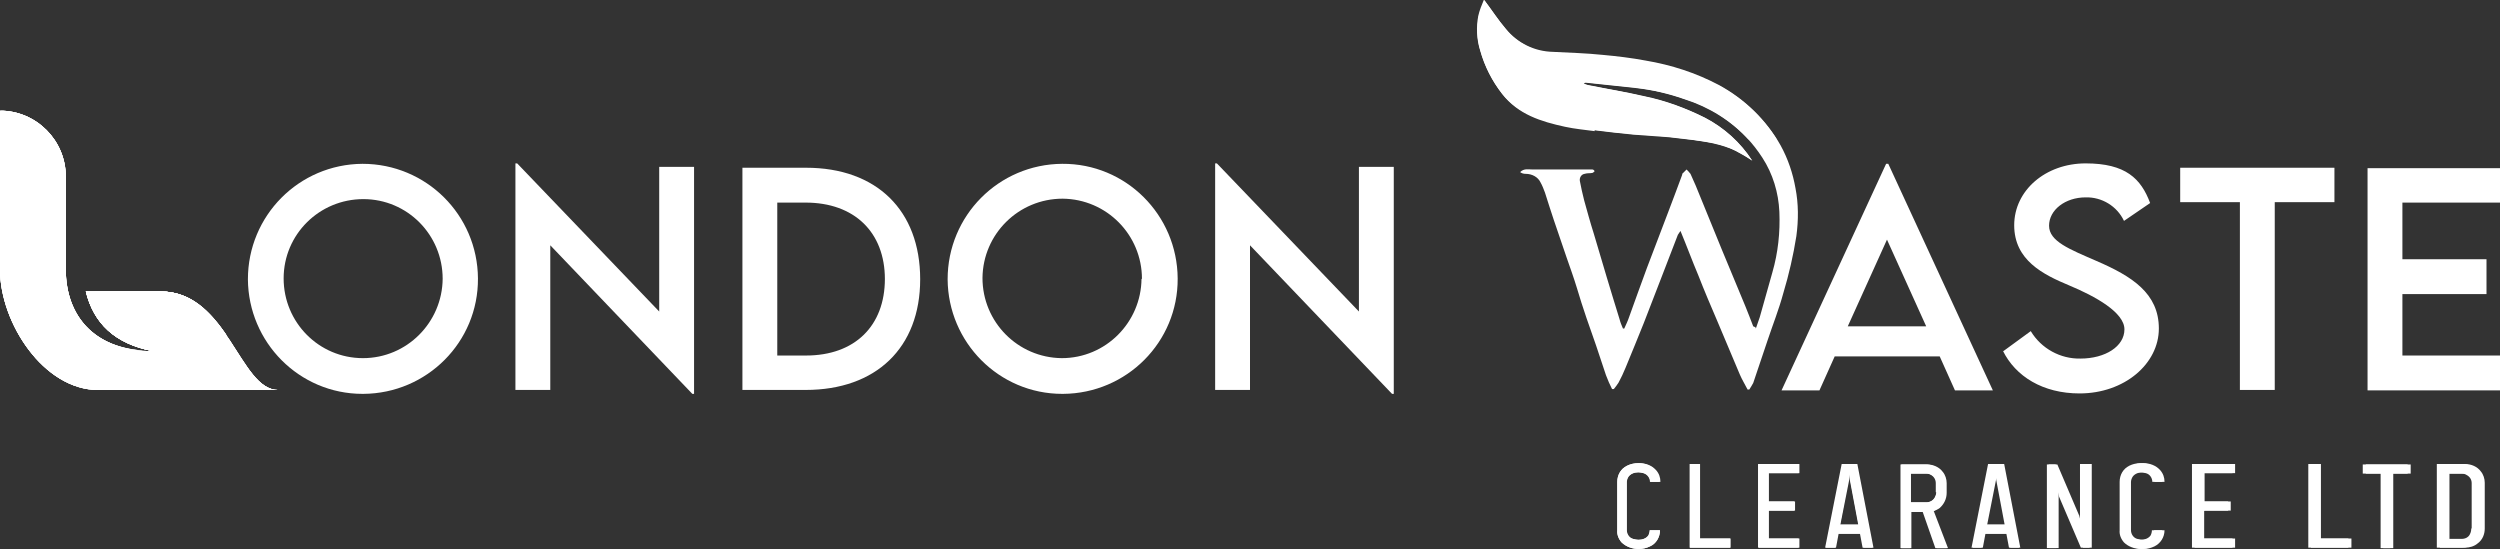
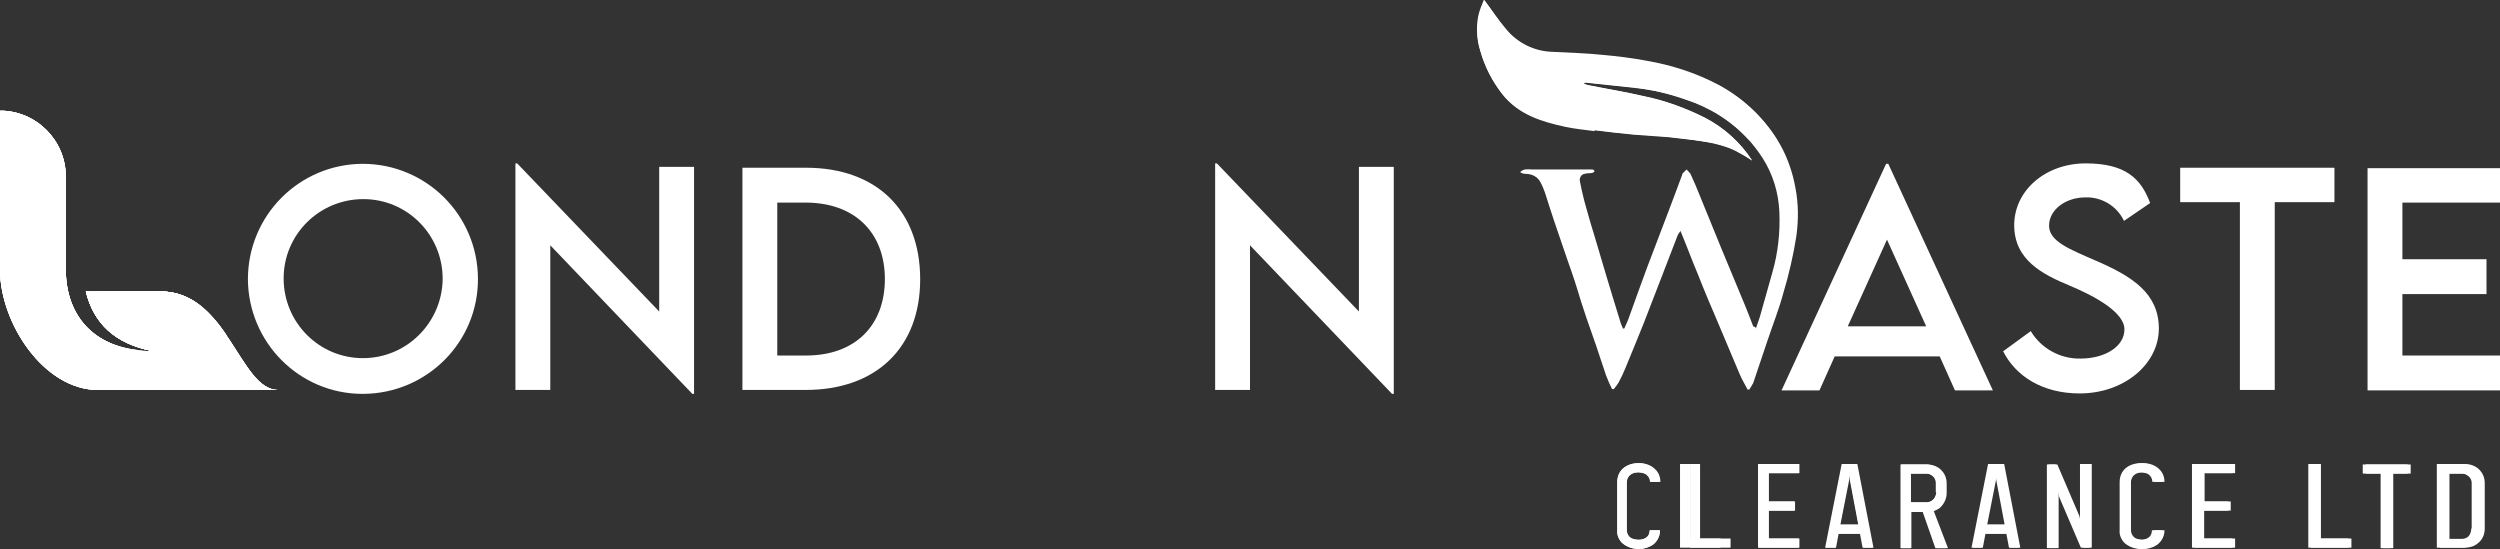
<svg xmlns="http://www.w3.org/2000/svg" id="Layer_1" version="1.1" viewBox="0 0 573.8 126">
  <rect x="0" y="0" width="573.8" height="126" fill="#333333" stroke="none" />
  <defs>
    <clipPath id="clippath">
      <path d="M15.1,40.5v21.3c0,11,6.9,18.8,20,18.8-8.7-1.7-13.6-6.4-15.4-13.7h17.1c15.3,0,18.2,22.6,26.9,22.6H22.5c-12.4,0-22.5-15.3-22.5-27.7V25.4c8.3,0,15.1,6.8,15.1,15.1Z" fill="#fff" />
    </clipPath>
    <clipPath id="clippath-1">
      <path d="M35.1,80.6c-8.8-1.7-13.6-6.4-15.4-13.7h17.2c7.1,0,11.5,4.8,15.1,10-4,2.3-9.5,3.7-16.8,3.7M15.1,40.5v21.3c0,10.7,6.5,18.3,18.8,18.7C-8.6,79.6,19.4,28,0,25.4c8.3,0,15.1,6.8,15.1,15.1h0Z" fill="#fff" />
    </clipPath>
    <clipPath id="clippath-2">
      <path d="M35.1,80.6c-8.8-1.7-13.6-6.4-15.4-13.7h17.2c15.3,0,18.2,22.6,26.9,22.6H22.5c-12.4,0-22.5-15.3-22.5-27.7v-16.4c0,16.4,2.1,35.2,35.1,35.2Z" fill="#fff" />
    </clipPath>
    <clipPath id="clippath-3">
      <path d="M19.6,66.9h17.2c15.3,0,18.2,22.6,26.9,22.6-22.7,0-15.5-22.6-44-22.6h0Z" fill="#fff" />
    </clipPath>
  </defs>
  <g id="Layer_2">
    <g id="Layer_1-2">
      <g>
        <path d="M15.1,40.5v21.3c0,11,6.9,18.8,20,18.8-8.7-1.7-13.6-6.4-15.4-13.7h17.1c15.3,0,18.2,22.6,26.9,22.6H22.5c-12.4,0-22.5-15.3-22.5-27.7V25.4c8.3,0,15.1,6.8,15.1,15.1Z" fill="#fff" />
        <g clip-path="url(#clippath)">
          <rect y="25.4" width="63.7" height="64.1" fill="#fff" />
        </g>
      </g>
      <g>
        <path d="M35.1,80.6c-8.8-1.7-13.6-6.4-15.4-13.7h17.2c7.1,0,11.5,4.8,15.1,10-4,2.3-9.5,3.7-16.8,3.7M15.1,40.5v21.3c0,10.7,6.5,18.3,18.8,18.7C-8.6,79.6,19.4,28,0,25.4c8.3,0,15.1,6.8,15.1,15.1h0Z" fill="#fff" />
        <g clip-path="url(#clippath-1)">
          <rect x="-8.6" y="25.4" width="60.4" height="55.2" fill="#fff" />
        </g>
      </g>
      <g>
        <path d="M35.1,80.6c-8.8-1.7-13.6-6.4-15.4-13.7h17.2c15.3,0,18.2,22.6,26.9,22.6H22.5c-12.4,0-22.5-15.3-22.5-27.7v-16.4c0,16.4,2.1,35.2,35.1,35.2Z" fill="#fff" />
        <g clip-path="url(#clippath-2)">
          <rect y="45.5" width="63.7" height="44.1" fill="#fff" />
        </g>
      </g>
      <g>
        <path d="M19.6,66.9h17.2c15.3,0,18.2,22.6,26.9,22.6-22.7,0-15.5-22.6-44-22.6h0Z" fill="#fff" />
        <g clip-path="url(#clippath-3)">
          <rect x="19.6" y="66.9" width="44" height="22.6" fill="#fff" />
        </g>
      </g>
      <path d="M56.9,64.1c0-14.6,11.7-26.4,26.3-26.5,14.6,0,26.4,11.7,26.5,26.3s-11.7,26.4-26.3,26.5c0,0-.1,0-.2,0-14.5,0-26.2-11.8-26.3-26.3ZM101.6,64c0-10.1-8.1-18.3-18.2-18.3s-18.3,8.1-18.3,18.2c0,10.1,8.1,18.3,18.2,18.3,0,0,0,0,0,0,10.1,0,18.2-8.2,18.3-18.2Z" fill="#fff" />
      <path d="M159.3,38.4v52h-.4l-32.6-34.1v33.2h-8v-52h.4l32.6,34v-33.2h8Z" fill="#fff" />
      <path d="M211.2,64.1c0,15.7-10.1,25.4-26.3,25.4h-14.5v-51h14.6c16.2,0,26.2,9.8,26.2,25.6ZM203.1,64.1c0-10.8-7-17.6-18.2-17.6h-6.5v35.1h6.6c11.2,0,18.1-6.8,18.1-17.6h0Z" fill="#fff" />
-       <path d="M217.5,64.1c0-14.6,11.7-26.4,26.3-26.5s26.4,11.7,26.5,26.3-11.7,26.4-26.3,26.5c0,0-.1,0-.2,0-14.5,0-26.2-11.8-26.3-26.3ZM262.1,64c0-10.1-8.1-18.3-18.2-18.4-10.1,0-18.3,8.1-18.4,18.2,0,10.1,8.1,18.3,18.2,18.4,0,0,0,0,0,0,10.1,0,18.2-8.2,18.3-18.2Z" fill="#fff" />
      <path d="M319.9,38.4v52h-.4l-32.6-34.1v33.2h-8v-52h.4l32.6,34v-33.2h8Z" fill="#fff" />
      <path d="M445.2,81.8h-24.1l-3.5,7.8h-8.7l24-52h.5l24,52h-8.7l-3.5-7.8ZM442.1,74.9l-9-19.9-9,19.9h18Z" fill="#fff" />
      <path d="M459.8,80.6l6.3-4.6c2.4,4,6.8,6.4,11.4,6.3,5.7,0,10.1-2.8,10.1-6.7s-6.7-7.6-12.7-10.1-12.6-5.8-12.6-13.8,7.2-14.2,16.4-14.2,12.7,3.5,14.8,9.1l-6,4.1c-1.6-3.4-5.1-5.5-8.8-5.4-4.7,0-8.4,2.9-8.4,6.5s4.7,5.4,10.9,8.1c8.1,3.5,14.3,7.4,14.3,15.5s-7.9,14.9-18.2,14.9c-8.4,0-14.7-3.9-17.6-9.8Z" fill="#fff" />
      <path d="M535.8,46.4h-13.7v43.1h-8v-43.1h-13.7v-7.9h35.4v7.9Z" fill="#fff" />
      <path d="M551.4,46.4v13.1h19.3v8h-19.3v14.1h22.4v8h-30.4v-51h30.4v7.9h-22.4Z" fill="#fff" />
      <path d="M381,121.7c0,1.6-.9,3.1-2.3,3.7-.8.4-1.7.6-2.6.6-1.4,0-2.8-.5-3.9-1.5-.7-.8-1.1-1.8-1-2.8v-11.1c0-1.6.8-3,2.2-3.7.8-.4,1.7-.6,2.6-.6,1.5,0,2.9.5,3.9,1.6.7.8,1,1.7,1,2.7h-2.2c0-.9-.6-1.7-1.5-2-.4-.1-.8-.2-1.2-.2-.9,0-1.7.3-2.3,1-.2.3-.4.8-.4,1.2v11.1c0,.9.6,1.8,1.5,2,.4.1.8.2,1.2.2.9,0,1.8-.3,2.3-1,.2-.4.3-.8.3-1.2h2.2Z" fill="#fff" />
-       <path d="M387.9,106.5h2.2v17.1h7v2.1h-9.3v-19.2Z" fill="#fff" />
+       <path d="M387.9,106.5v17.1h7v2.1h-9.3v-19.2Z" fill="#fff" />
      <path d="M405.8,117.3v6.3h7v2.1h-9.3v-19.2h9.3v2.1h-7v6.5h6v2.1h-6Z" fill="#fff" />
      <path d="M422.7,106.5h3.4l3.7,19.2h-2.3l-.6-3.2h-5.1l-.6,3.2h-2.3l3.8-19.2ZM424.6,110.3l-.2-1.5-.2,1.5-1.9,10.1h4.2l-1.9-10.1Z" fill="#fff" />
      <path d="M443.5,117.2l3.3,8.6h-2.6l-2.9-8.3h-2.9v8.3h-2.2v-19.2h5.8c1.4,0,2.7.6,3.6,1.7.6.7.9,1.7.9,2.6v2.2c0,1.3-.6,2.6-1.6,3.5-.4.3-.8.5-1.3.7ZM444.3,113v-2.1c0-.8-.4-1.5-1.1-1.9-.3-.2-.7-.3-1.1-.3h-3.6v6.6h3.6c.8,0,1.6-.4,2-1.2.2-.4.3-.7.3-1.2h0Z" fill="#fff" />
      <path d="M456.3,106.5h3.4l3.7,19.2h-2.3l-.6-3.2h-5.1l-.6,3.2h-2.3l3.8-19.2ZM458.2,110.3l-.2-1.5-.2,1.5-1.9,10.1h4.2l-1.9-10.1Z" fill="#fff" />
      <path d="M476.8,118.2l.6,2.5v-14.2h2.2v19.2h-2l-5-11.7-.6-2.4v14.2h-2.2v-19.2h2l5,11.7Z" fill="#fff" />
      <path d="M496.3,121.7c0,1.6-.9,3.1-2.3,3.7-.8.4-1.7.6-2.6.6-1.4,0-2.9-.5-3.9-1.5-.7-.8-1.1-1.8-1-2.8v-11.1c0-1.6.8-3,2.2-3.7.8-.4,1.7-.6,2.7-.6,1.5,0,2.9.5,3.9,1.6.7.8,1,1.7,1,2.7h-2.3c0-.9-.6-1.8-1.5-2-.4-.1-.8-.2-1.2-.2-.9,0-1.8.3-2.3,1-.2.3-.4.8-.4,1.2v11.1c0,.9.6,1.8,1.5,2,.4.1.8.2,1.2.2.9,0,1.8-.3,2.3-1,.2-.4.3-.8.3-1.2h2.3Z" fill="#fff" />
      <path d="M505.4,117.3v6.3h7v2.1h-9.3v-19.2h9.3v2.1h-7v6.5h6v2.1h-6Z" fill="#fff" />
      <path d="M529.8,106.5h2.2v17.1h7v2.1h-9.2v-19.2Z" fill="#fff" />
      <path d="M542.3,108.7v-2.1h10.3v2.1h-4v17.1h-2.2v-17.1h-4Z" fill="#fff" />
      <path d="M569.6,121.3c0,1.3-.5,2.6-1.6,3.4-.8.7-1.9,1-2.9,1h-5.8v-19.2h5.8c1.4,0,2.7.6,3.6,1.7.6.7.9,1.7.9,2.6v10.5ZM567.3,121.3v-10.4c0-.8-.4-1.5-1.2-1.9-.3-.2-.7-.3-1.1-.3h-3.6v15h3.6c.8,0,1.6-.4,1.9-1.1.2-.4.3-.8.3-1.3Z" fill="#fff" />
      <path d="M381,121.7c0,1.6-.9,3.1-2.3,3.7-.8.4-1.7.6-2.6.6-1.4,0-2.9-.5-3.9-1.5-.7-.8-1.1-1.8-1-2.8v-11.1c0-1.6.8-3,2.3-3.7.8-.4,1.7-.6,2.7-.6,1.5,0,2.9.5,3.9,1.6.7.8,1,1.7,1,2.7h-2.3c0-.9-.6-1.8-1.5-2-.4-.1-.8-.2-1.2-.2-.9,0-1.8.3-2.3,1-.2.3-.4.8-.4,1.2v11.1c0,.9.6,1.8,1.5,2,.4.1.8.2,1.2.2.9,0,1.8-.3,2.3-1,.2-.4.3-.8.3-1.2h2.3Z" fill="#fff" />
      <path d="M387.9,106.5h2.3v17.1h7v2.1h-9.3v-19.2Z" fill="#fff" />
      <path d="M406,117.3v6.3h7v2.1h-9.3v-19.2h9.3v2.1h-7v6.5h6v2.1h-6Z" fill="#fff" />
      <path d="M422.9,106.5h3.4l3.7,19.2h-2.3l-.6-3.2h-5.1l-.6,3.2h-2.3l3.8-19.2ZM424.8,110.3l-.2-1.5-.2,1.5-2,10.1h4.2l-1.9-10.1Z" fill="#fff" />
      <path d="M443.8,117.2l3.3,8.6h-2.6l-2.9-8.3h-2.9v8.3h-2.3v-19.2h5.9c1.4,0,2.8.6,3.6,1.7.6.7.9,1.7.9,2.6v2.2c0,1.4-.6,2.6-1.6,3.5-.4.3-.9.5-1.3.7ZM444.5,113v-2.1c0-.8-.4-1.6-1.2-1.9-.3-.2-.7-.3-1.1-.3h-3.6v6.6h3.6c.8,0,1.6-.4,2-1.2.2-.4.3-.7.3-1.2h0Z" fill="#fff" />
      <path d="M456.6,106.5h3.4l3.7,19.2h-2.3l-.6-3.2h-5.1l-.6,3.2h-2.3l3.8-19.2ZM458.5,110.3l-.2-1.5-.2,1.5-2,10.1h4.2l-1.9-10.1Z" fill="#fff" />
      <path d="M477.2,118.2l.6,2.5v-14.2h2.3v19.2h-2l-5-11.7-.6-2.4v14.2h-2.3v-19.2h2l5,11.7Z" fill="#fff" />
      <path d="M496.8,121.7c0,1.6-.9,3-2.3,3.7-.8.4-1.7.6-2.6.6-1.4,0-2.9-.5-3.9-1.5-.7-.8-1.1-1.8-1-2.8v-11.1c0-1.6.8-3,2.2-3.7.8-.4,1.7-.6,2.7-.6,1.5,0,2.9.5,3.9,1.6.7.8,1,1.7,1,2.7h-2.3c0-.9-.6-1.8-1.5-2-.4-.1-.8-.2-1.2-.2-.9,0-1.8.3-2.3,1-.2.3-.4.8-.4,1.2v11.1c0,.9.6,1.8,1.5,2,.4.1.8.2,1.2.2.9,0,1.8-.3,2.3-1,.2-.4.3-.8.3-1.2h2.3Z" fill="#fff" />
      <path d="M505.9,117.3v6.3h7.1v2.1h-9.3v-19.2h9.3v2.1h-7v6.5h6v2.1h-6Z" fill="#fff" />
      <path d="M530.4,106.5h2.3v17.1h7v2.1h-9.3v-19.2Z" fill="#fff" />
      <path d="M543,108.7v-2.1h10.3v2.1h-4v17.1h-2.3v-17.1h-4Z" fill="#fff" />
      <path d="M570.3,121.3c0,1.3-.5,2.6-1.6,3.4-.8.7-1.9,1-2.9,1h-5.8v-19.2h5.8c1.4,0,2.8.6,3.6,1.7.6.7.9,1.7.9,2.6v10.5ZM568.1,121.3v-10.4c0-.8-.4-1.6-1.2-1.9-.3-.2-.7-.3-1.1-.3h-3.6v15h3.6c.8,0,1.6-.4,2-1.1.2-.4.3-.8.3-1.3Z" fill="#fff" />
      <path d="M403,75.4c.3-.9.6-1.7.9-2.6,1-3.4,1.9-6.9,2.9-10.3,1.3-4.5,1.8-9.2,1.6-13.9-.2-4.4-1.5-8.7-3.9-12.4-4.2-6.5-10.5-11.3-17.9-13.5-3.6-1.3-7.4-2.1-11.3-2.6-3.7-.4-7.5-.8-11.2-1.2-.3,0-.5,0-.7.2.3.2.6.3,1,.4,4.4.9,8.8,1.6,13.1,2.6,4.8,1,9.4,2.7,13.8,4.9,4.4,2.3,8.1,5.6,10.8,9.8-1.2-.8-2.5-1.6-3.9-2.3-1.6-.8-3.3-1.3-5.1-1.7-3.4-.6-6.7-1-10.1-1.4-2.7-.3-5.5-.4-8.2-.6-3-.3-5.9-.6-8.9-1-2.3-.3-4.5-.5-6.8-1-5.5-1.1-10.8-2.8-14.4-7.4-2.3-2.9-4-6.3-5-9.9-.8-2.6-.9-5.3-.4-7.9.3-1.3.8-2.5,1.3-3.7,1.8,2.4,3.2,4.6,5,6.7,2.7,3.3,6.6,5.2,10.8,5.3,3.8.2,7.7.3,11.5.7,3.3.3,6.6.7,9.8,1.3,5.9,1,11.5,2.8,16.8,5.6,5.9,3.2,10.9,8,14.2,13.9,1.7,3.1,2.8,6.4,3.4,9.8.7,3.6.7,7.3.2,11-.7,4.4-1.7,8.8-3,13.1-1,3.7-2.4,7.2-3.6,10.8-1.1,3.3-2.2,6.5-3.3,9.8-.3.5-.6,1.1-.9,1.5h-.4c-.6-1.2-1.3-2.3-1.8-3.5-1.7-4-3.4-8.1-5.1-12.1-1.5-3.5-3-7-4.4-10.6-1.4-3.3-2.6-6.6-4.1-10.2-.2.3-.4.6-.6.9-1.2,3.2-2.5,6.4-3.7,9.6-1.4,3.5-2.7,7.1-4.1,10.6s-2.8,6.9-4.2,10.3c-.5,1.2-1,2.3-1.6,3.4-.3.5-.7,1-1.1,1.5h-.4c-.5-1-1-2.1-1.4-3.2-.8-2.3-1.5-4.6-2.3-6.9-.7-2.1-1.5-4.2-2.2-6.3-.8-2.3-1.5-4.6-2.2-6.9s-1.5-4.5-2.3-6.8c-1-2.9-2-5.9-3-8.8-.7-2-1.3-4.1-2-6.2-.3-.8-.6-1.6-1-2.3-.6-1.3-2-2-3.4-2-.5,0-.9-.1-1.3-.4.9-.9,1.9-.6,2.9-.6h11.4c.8,0,1.5,0,2.3,0,.2,0,.4.2.5.4-.2.2-.4.4-.6.4-.5.1-1.1,0-1.7.2-.7.1-1.2.8-1.1,1.6,0,0,0,0,0,0,.3,1.5.6,3,1,4.5.7,2.5,1.4,5.1,2.2,7.6,1,3.3,2,6.7,3,10.1,1,3.2,1.9,6.4,2.9,9.5.2.8.5,1.5.8,2.2h.3c.4-.9.8-1.7,1.1-2.6,1.4-3.8,2.7-7.6,4.1-11.3,1.6-4.2,3.2-8.4,4.8-12.6,1.1-2.9,2.2-5.8,3.3-8.8,0,0,0-.1,0-.2l1-1c.3.3.6.6.9,1,.4.9.8,1.8,1.2,2.7,2,4.9,4,9.8,6,14.7,1.8,4.3,3.6,8.7,5.4,13,.6,1.5,1.2,3,1.8,4.6l.5.2Z" fill="#fff" />
      <path d="M366,29.9c3,.4,5.9.7,8.9,1,2.7.2,5.5.4,8.2.6,3.4.4,6.8.7,10.1,1.4,1.7.4,3.5.9,5.1,1.7,1.3.7,2.6,1.4,3.9,2.3-2.7-4.1-6.4-7.5-10.8-9.8-4.4-2.2-9-3.9-13.8-4.9-4.3-1-8.7-1.8-13.1-2.6-.3-.1-.6-.2-1-.4.2-.2.4-.3.7-.2,3.7.4,7.5.8,11.2,1.2,3.8.4,7.6,1.3,11.3,2.6,5.6,1.8,10.6,4.9,14.6,9.2h0c2.1-.6,4.4-.6,6.5,0-3.3-5.2-7.8-9.4-13.2-12.3-5.3-2.7-10.9-4.6-16.8-5.6-3.2-.6-6.5-1-9.8-1.3-3.8-.3-7.6-.4-11.5-.7-4.2-.1-8.2-2.1-10.8-5.3-1.7-2-3.2-4.3-5-6.7-.5,1.2-1,2.5-1.3,3.7-.5,2.6-.4,5.4.4,7.9,1,3.6,2.7,6.9,5,9.9,3.7,4.7,8.9,6.3,14.4,7.5,2.3.5,4.6.7,6.8,1Z" fill="#fff" />
    </g>
  </g>
</svg>